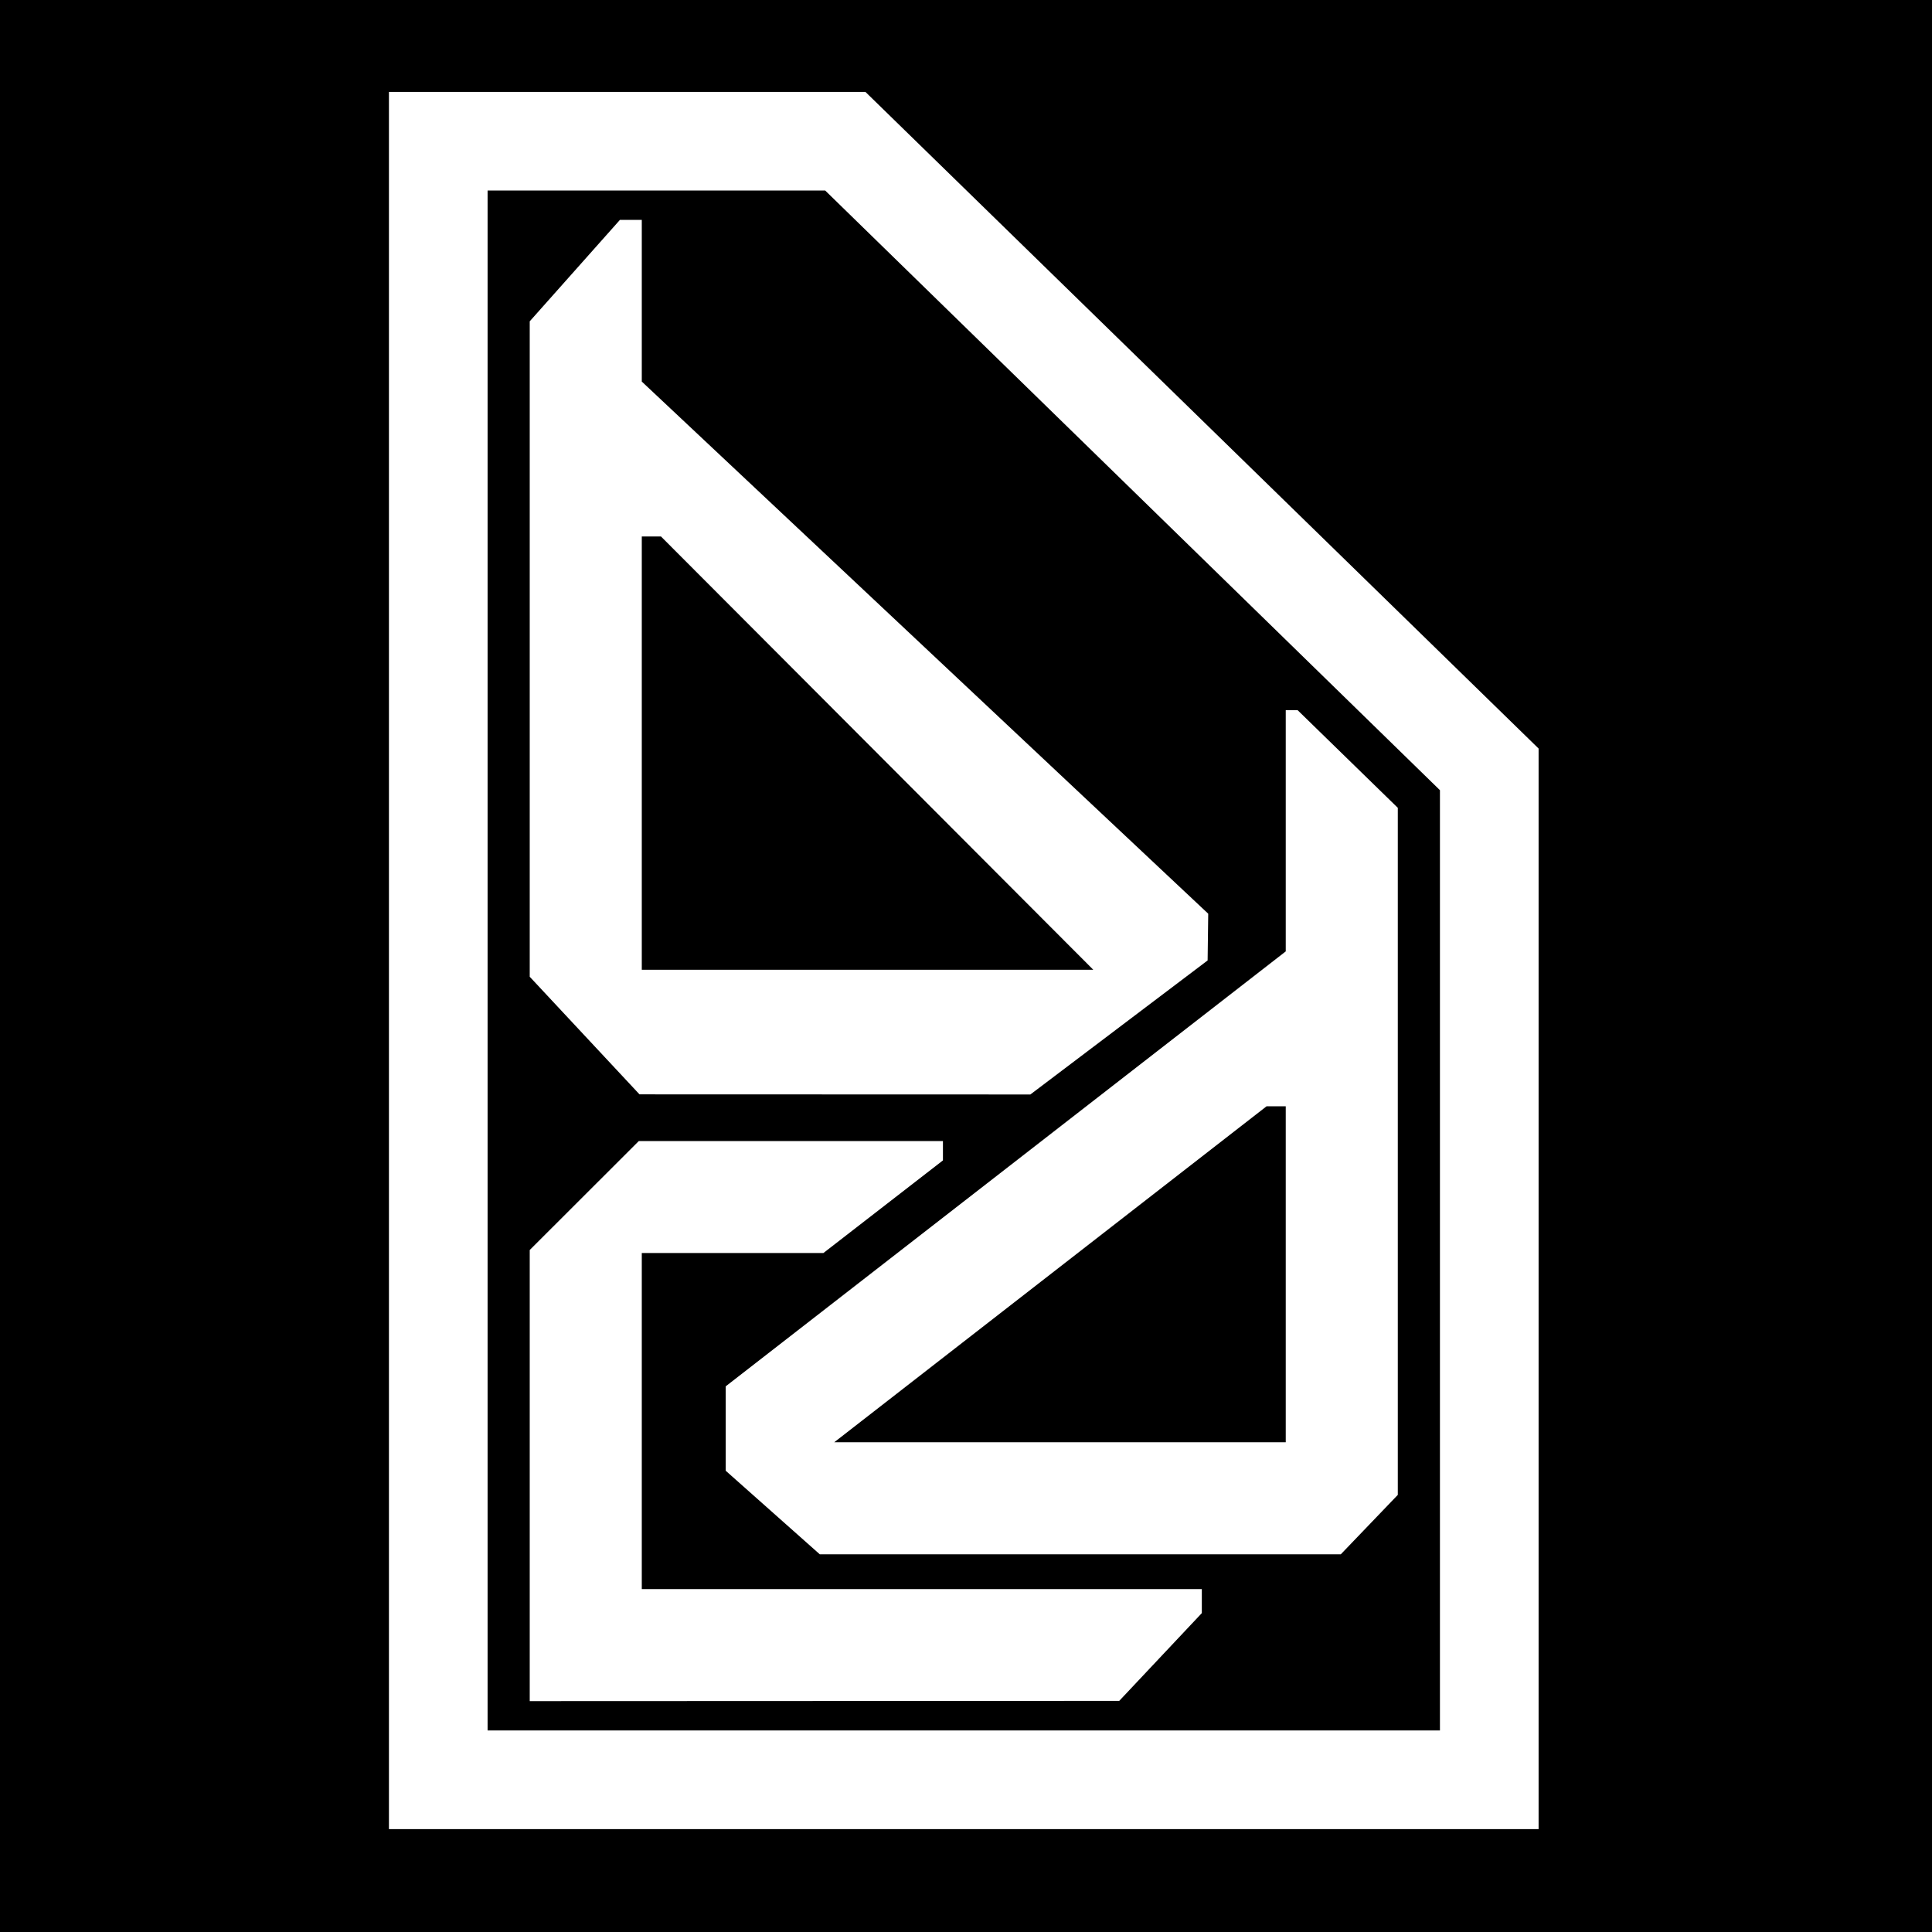
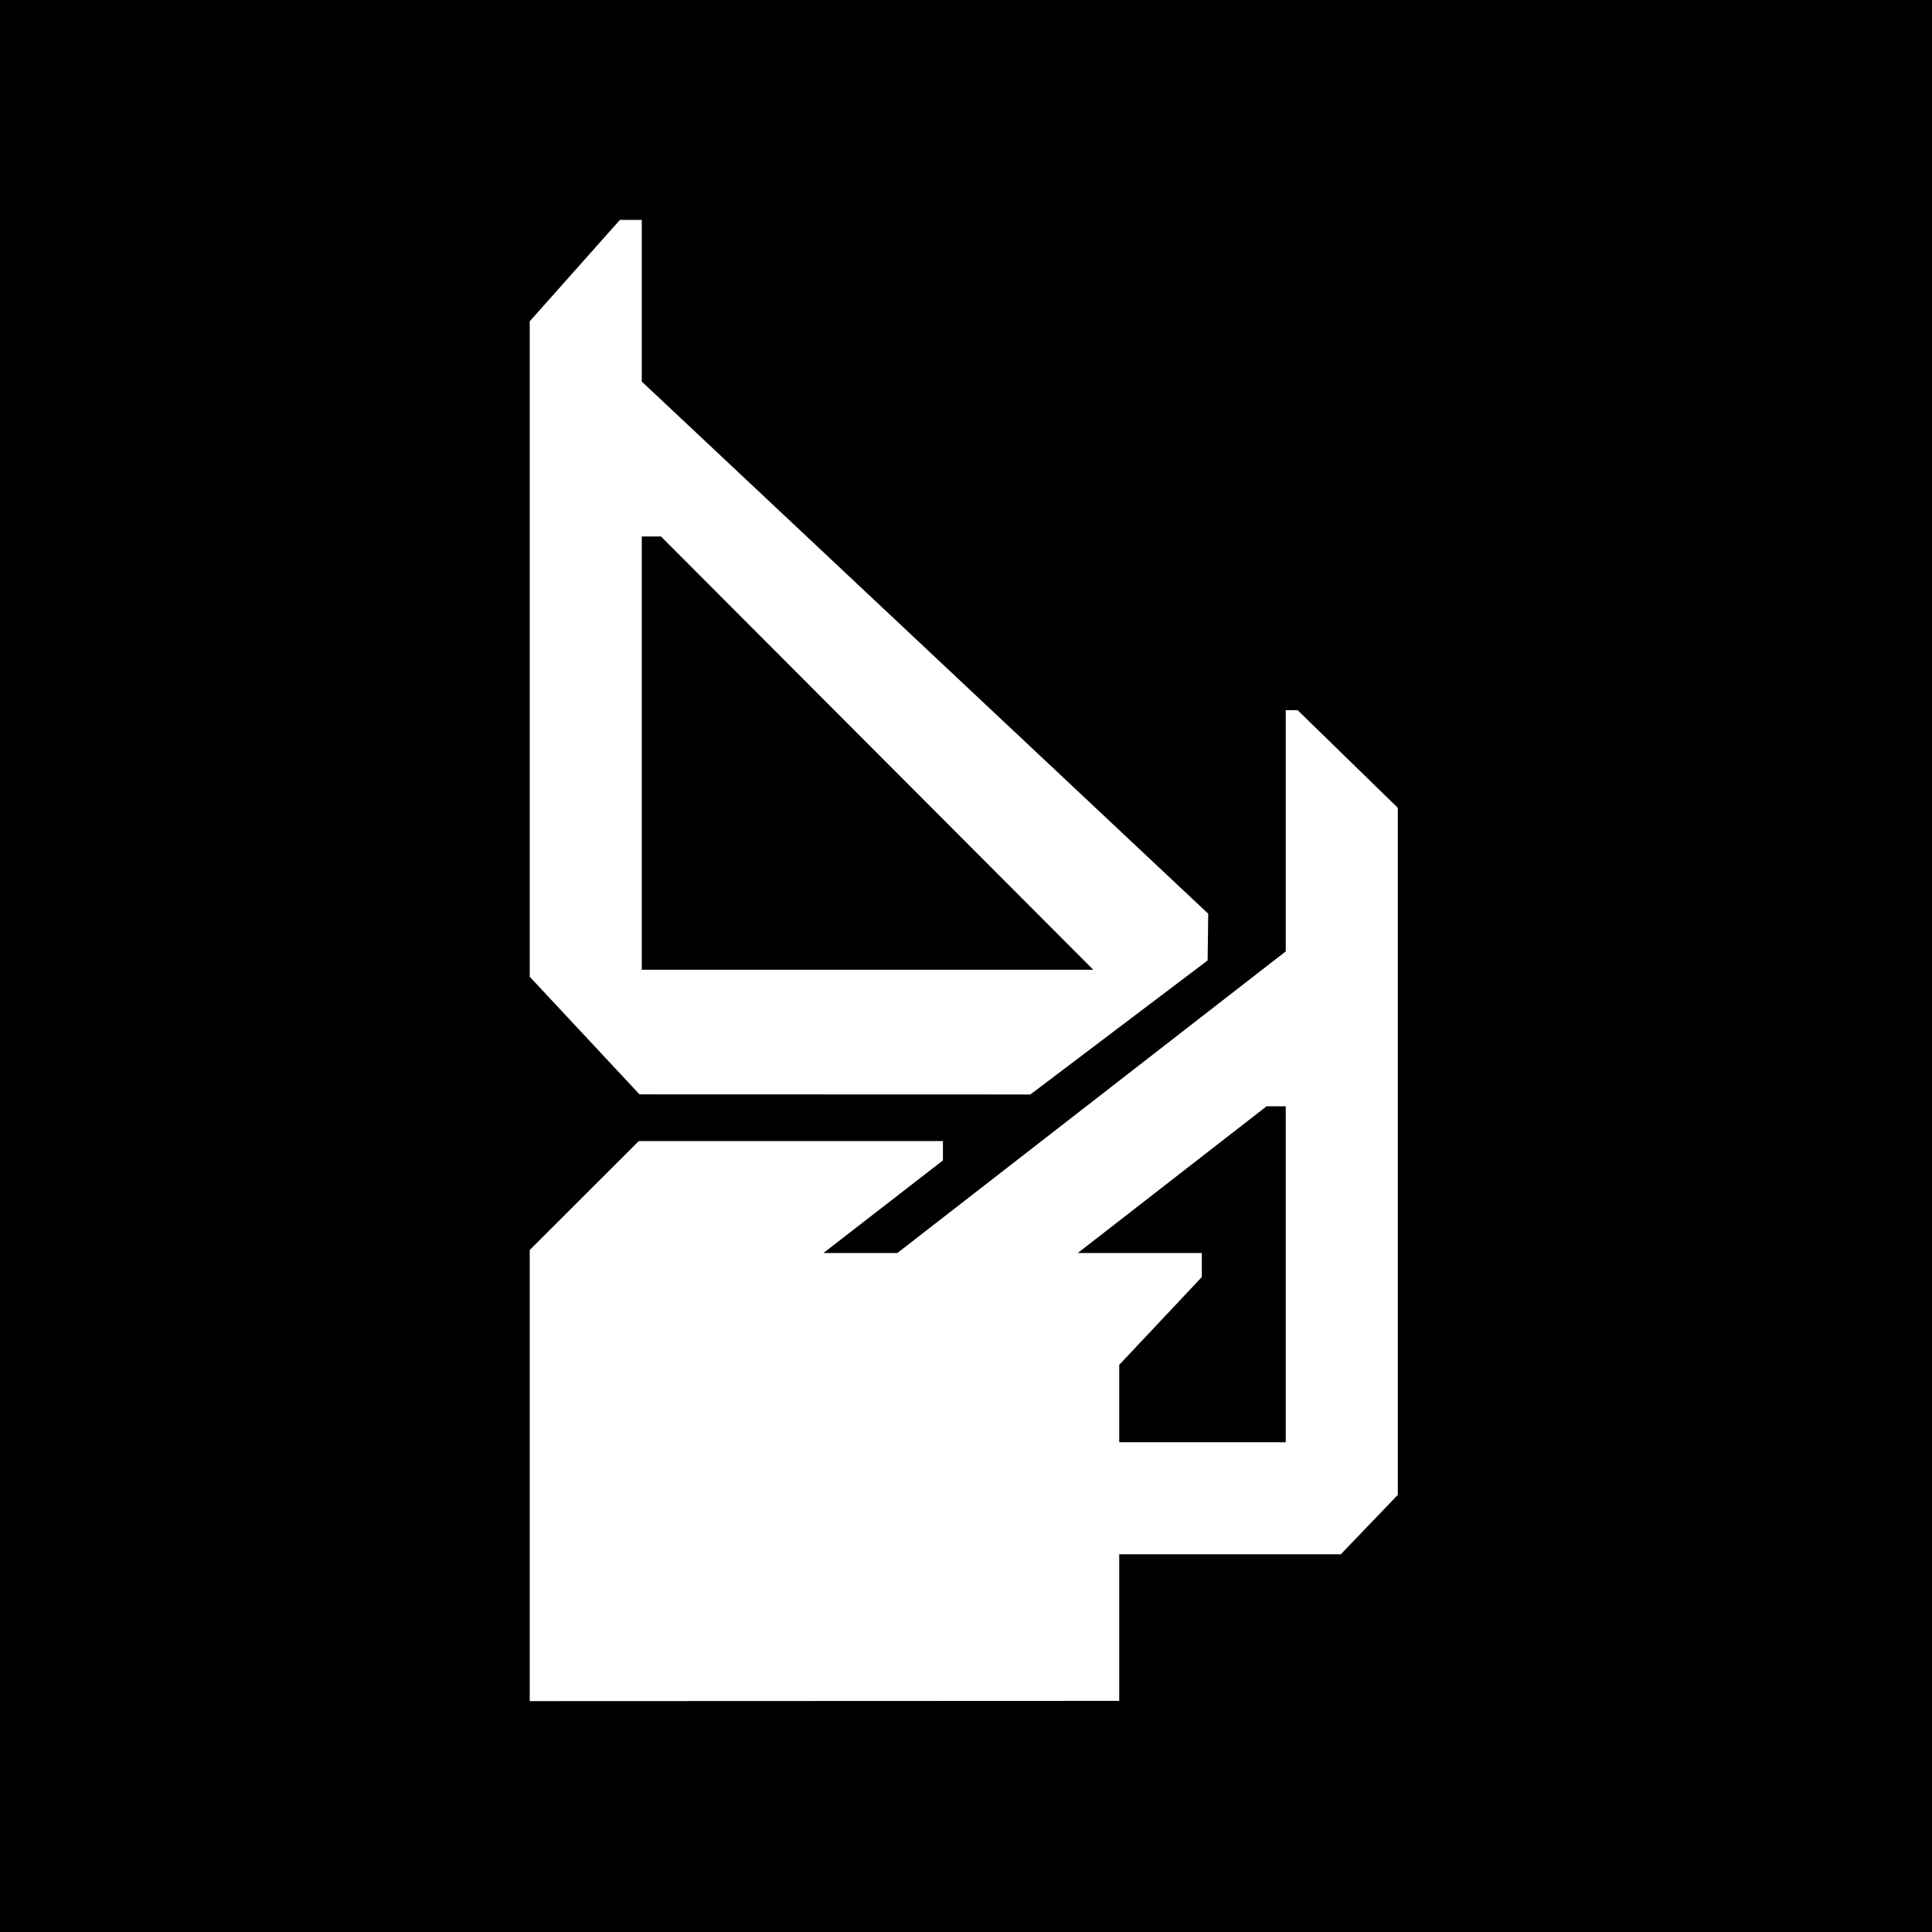
<svg xmlns="http://www.w3.org/2000/svg" width="100%" height="100%" viewBox="0 0 16 16" version="1.1" xml:space="preserve" style="fill-rule:evenodd;clip-rule:evenodd;stroke-linejoin:round;stroke-miterlimit:2;">
  <g id="Layer1">
    <rect x="0" y="0" width="16" height="16" />
  </g>
  <rect id="Artboard3" x="2.667" y="0" width="10.63" height="15.909" style="fill:none;" />
  <g>
-     <path d="M12.742,6.199l-0,8.949l-9.521,-0l0,-14.387l3.946,0l5.575,5.438Zm-5.908,-4.621l-2.796,-0l-0,12.753l7.887,0l0,-7.787l-5.091,-4.966Z" style="fill:#fff;" />
    <g>
      <path d="M6.909,11.944l3.739,0l0,-2.782l-0.159,-0l-3.58,2.782Zm-0.12,0.928l-0.779,-0.692l0,-0.699l4.638,-3.602l0,-1.998l0.098,0l0.83,0.809l-0,5.69l-0.472,0.492l-4.315,-0Z" style="fill:#fff;fill-rule:nonzero;" />
-       <path d="M9.269,14.086l-4.882,0.002l0,-3.736l0.903,-0.902l2.519,-0l-0,0.16l-0.99,0.767l-1.504,0l-0,2.783l4.638,0l-0,0.199l-0.684,0.727Z" style="fill:#fff;" />
+       <path d="M9.269,14.086l-4.882,0.002l0,-3.736l0.903,-0.902l2.519,-0l-0,0.16l-0.99,0.767l-1.504,0l4.638,0l-0,0.199l-0.684,0.727Z" style="fill:#fff;" />
      <path d="M5.315,8.031l3.739,-0l-3.58,-3.588l-0.159,-0l-0,3.588Zm-0.019,1.032l-0.909,-0.974l0,-5.428l0.747,-0.84l0.181,0l-0,1.339l4.691,4.407l-0.005,0.387l-1.468,1.11l-3.237,-0.001Z" style="fill:#fff;fill-rule:nonzero;" />
    </g>
  </g>
</svg>